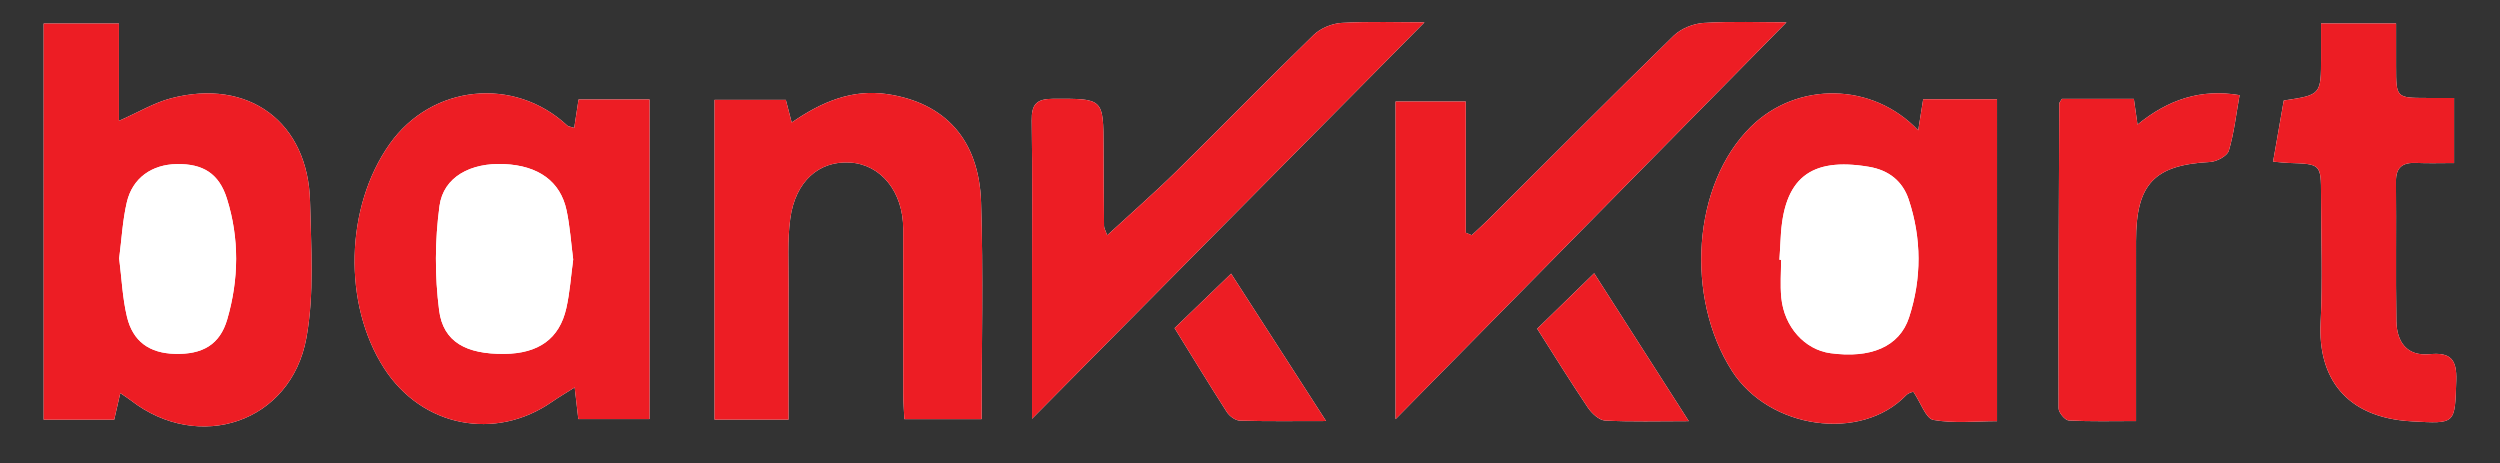
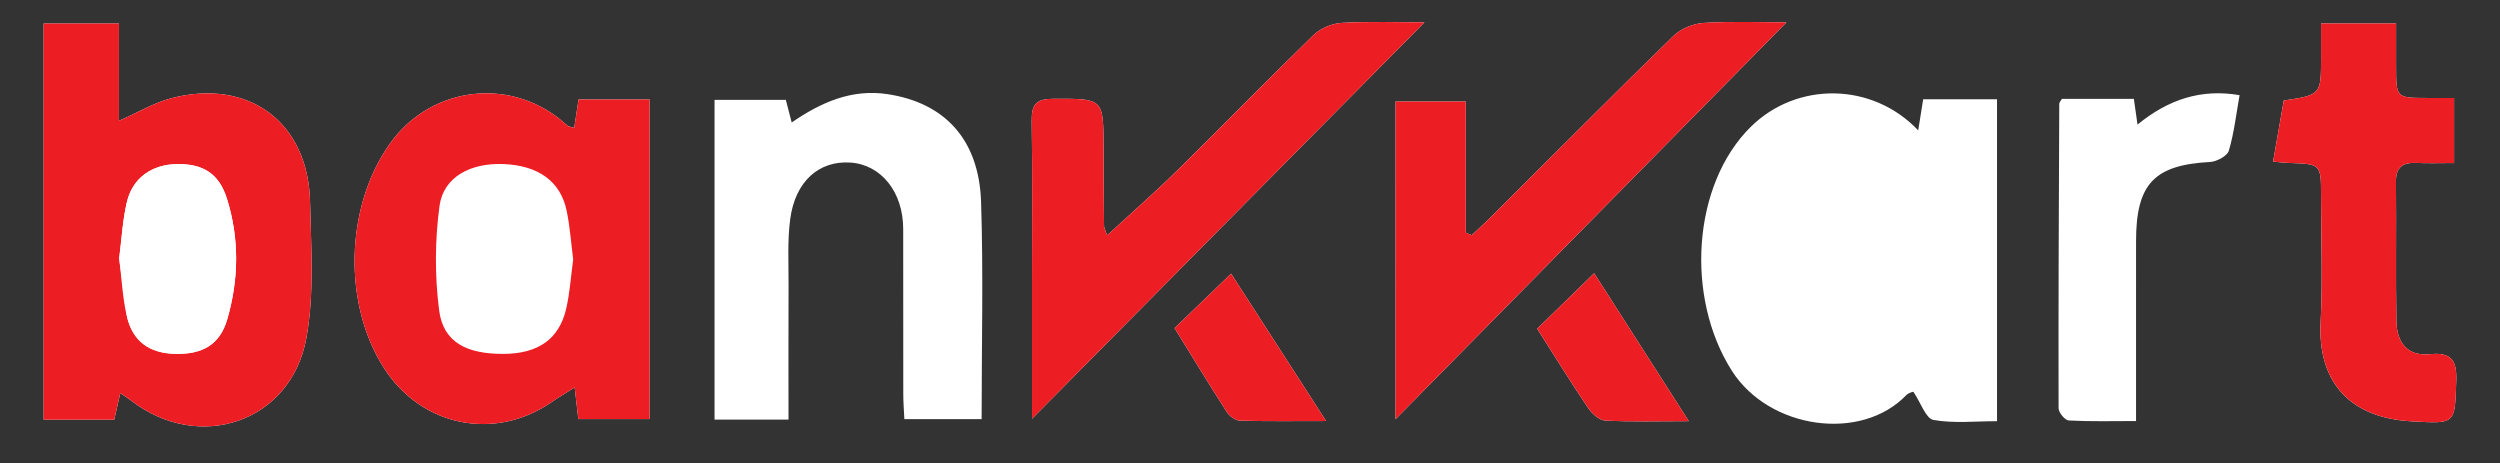
<svg xmlns="http://www.w3.org/2000/svg" version="1.1" id="Layer_1" x="0px" y="0px" width="841.891px" height="156px" viewBox="0 222.14 841.891 156" enable-background="new 0 222.14 841.891 156" xml:space="preserve">
  <rect x="0" y="222.14" width="841.891" height="156" fill="#333333" stroke="none" />
  <g>
    <path fill="#FFFFFF" d="M14.703,230.062c0,44.917,0,88.895,0,133.41c8.175,0,16.002,0,23.759,0   c0.685-2.995,1.289-5.639,2.048-8.952c1.797,1.233,2.668,1.768,3.469,2.391c22.97,17.876,54.049,7.515,59.213-21.005   c2.689-14.848,1.565-30.497,1.228-45.766c-0.595-26.868-20.728-41.768-46.861-34.889c-5.641,1.485-10.841,4.643-17.505,7.585   c0-11.467,0-22.148,0-32.774C31.004,230.062,23.124,230.062,14.703,230.062z M672.51,363.976c0-36.729,0-72.4,0-108.404   c-8.522,0-16.59,0-24.868,0c-0.572,3.584-1.086,6.786-1.675,10.471c-15.409-16.246-40.777-16.525-56.313-1.263   c-19.819,19.477-22.19,57.559-6.406,82.269c12.521,19.6,43.402,24.018,58.659,8.195c0.906-0.94,2.521-1.202,2.442-1.166   c2.532,3.761,4.203,9.022,6.737,9.477C657.956,364.782,665.193,363.976,672.51,363.976z M194.75,363.255c8.169,0,16.142,0,23.987,0   c0-36.368,0-71.979,0-107.613c-8.446,0-16.267,0-23.905,0c-0.534,3.491-0.988,6.46-1.462,9.564   c-1.377-0.442-1.979-0.46-2.312-0.768c-17.931-16.691-45.709-13.813-59.863,6.225c-14.983,21.214-15.781,53.856-1.844,75.495   c12.698,19.712,37.333,24.636,56.513,11.321c2.237-1.554,4.598-2.929,7.659-4.865C194.015,356.879,194.371,359.962,194.75,363.255z    M265.534,363.437c0-15.675-0.046-30.513,0.019-45.351c0.033-7.414-0.417-14.925,0.564-22.228   c1.7-12.651,9.678-19.656,20.21-18.976c10.395,0.672,17.808,9.896,17.832,22.313c0.034,18.57-0.007,37.145,0.025,55.714   c0.005,2.795,0.238,5.59,0.365,8.373c9.087,0,17.381,0,26.02,0c0-24.854,0.604-49.002-0.184-73.107   c-0.684-20.975-12.128-33.445-31.645-36.348c-11.738-1.744-22.077,2.609-32.129,9.569c-0.835-3.216-1.45-5.592-1.979-7.624   c-8.322,0-16.133,0-24.006,0c0,36.127,0,71.615,0,107.663C248.8,363.437,256.616,363.437,265.534,363.437z M347.54,363.156   c44.896-45.352,88.428-89.322,132.164-133.499c-8.976,0-18.418-0.345-27.81,0.188c-3.266,0.187-7.156,1.774-9.487,4.035   c-15.605,15.14-30.773,30.728-46.28,45.971c-7.408,7.279-15.244,14.125-23.271,21.521c-0.597-1.702-1.054-2.407-1.063-3.12   c-0.097-8.75-0.158-17.498-0.17-26.247c-0.022-16.871-0.005-16.64-16.972-16.593c-5.633,0.017-7.3,1.854-7.215,7.355   c0.279,18.026,0.104,36.063,0.104,54.095C347.54,331.658,347.54,346.457,347.54,363.156z M469.96,363.299   c44.91-45.593,88.391-89.733,131.643-133.641c-8.793,0-18.348-0.387-27.842,0.202c-3.507,0.217-7.68,1.903-10.171,4.332   c-20.868,20.343-41.411,41.02-62.066,61.581c-1.919,1.91-3.938,3.715-5.912,5.572c-0.666-0.278-1.335-0.558-2.003-0.836   c0-14.638,0-29.275,0-44.184c-8.654,0-16.082,0-23.647,0C469.96,291.756,469.96,326.403,469.96,363.299z M781.627,230.038   c0,4.147,0,7.788,0,11.429c-0.007,12.63-0.007,12.63-12.557,14.523c-1.15,6.593-2.336,13.38-3.595,20.581   c2.617,0.224,3.903,0.395,5.195,0.438c10.936,0.354,10.944,0.35,10.952,10.918c0.01,14.313,0.585,28.657-0.146,42.936   c-0.912,17.901,7.955,31.883,30.647,33.164c14.961,0.846,14.562,1.019,15.044-13.773c0.229-7.098-1.94-9.52-8.948-8.839   c-7.794,0.759-11.104-4.216-11.221-11.169c-0.259-15.636,0.007-31.278-0.143-46.918c-0.048-4.975,2.317-6.513,6.855-6.321   c4.132,0.175,8.274,0.037,12.717,0.037c0-7.838,0-14.587,0-21.91c-3.449,0-6.331,0.007-9.212-0.001   c-10.296-0.025-10.299-0.027-10.318-10.684c-0.011-4.688-0.001-9.377-0.001-14.409   C798.293,230.038,790.681,230.038,781.627,230.038z M754.193,254.186c-12.984-2.231-24.039,1.456-34.372,9.91   c-0.542-3.797-0.892-6.263-1.233-8.67c-8.574,0-16.477,0-24.219,0c-0.42,0.746-0.901,1.201-0.902,1.66   c-0.15,34.184-0.308,68.367-0.229,102.547c0.003,1.436,2.164,4.034,3.429,4.103c7.318,0.396,14.672,0.193,22.659,0.193   c0-20.936-0.006-40.78,0.002-60.626c0.008-19.252,6.129-25.613,24.922-26.62c2.255-0.121,5.789-2.011,6.322-3.796   C752.351,266.919,753.038,260.624,754.193,254.186z M395.544,332.64c5.692,9.202,11.532,18.813,17.606,28.274   c0.886,1.373,2.873,2.831,4.391,2.878c9.133,0.266,18.272,0.132,29.021,0.132c-11.342-17.601-21.765-33.771-31.979-49.629   C408.094,320.549,402.049,326.373,395.544,332.64z M536.843,314.164c-6.733,6.56-12.914,12.575-19.184,18.68   c5.696,8.938,11.202,17.863,17.058,26.557c1.309,1.943,3.773,4.251,5.815,4.362c8.858,0.479,17.758,0.204,28.18,0.204   C557.499,346.447,547.225,330.39,536.843,314.164z" />
    <path fill="#ED1D24" d="M14.703,230.062c8.421,0,16.301,0,25.35,0c0,10.626,0,21.308,0,32.774c6.664-2.942,11.864-6.1,17.505-7.585   c26.134-6.879,46.267,8.021,46.861,34.889c0.338,15.269,1.463,30.918-1.228,45.766c-5.165,28.52-36.245,38.881-59.213,21.005   c-0.801-0.623-1.672-1.156-3.469-2.391c-0.759,3.314-1.363,5.957-2.048,8.952c-7.757,0-15.584,0-23.759,0   C14.703,318.957,14.703,274.979,14.703,230.062z M40.133,309.159c0.835,6.611,1.104,13.277,2.622,19.647   c2,8.38,7.61,12.256,16.123,12.492c9.297,0.261,15.176-3.103,17.646-11.61c3.907-13.459,4.124-27.199-0.105-40.656   c-2.655-8.448-8.063-11.769-16.84-11.634c-8.46,0.13-14.966,4.683-16.874,12.878C41.276,296.405,40.958,302.789,40.133,309.159z" />
-     <path fill="#ED1D24" d="M672.51,363.976c-7.316,0-14.554,0.806-21.424-0.423c-2.534-0.453-4.205-5.716-6.737-9.477   c0.078-0.037-1.536,0.226-2.442,1.166c-15.257,15.821-46.139,11.403-58.659-8.195c-15.784-24.71-13.414-62.792,6.406-82.269   c15.536-15.263,40.904-14.983,56.313,1.263c0.589-3.685,1.103-6.887,1.675-10.471c8.278,0,16.346,0,24.868,0   C672.51,291.576,672.51,327.249,672.51,363.976z M599.241,309.618c0.186,0.002,0.37,0.004,0.555,0.007   c0,4.24-0.336,8.513,0.067,12.714c0.948,9.886,7.891,17.544,16.534,18.735c13.479,1.856,23.257-2.12,26.492-12.034   c4.277-13.107,4.249-26.593-0.129-39.731c-2.035-6.105-6.631-9.848-13.359-10.986c-19.816-3.359-28.84,3.872-29.749,24.152   C599.546,304.857,599.38,307.238,599.241,309.618z" />
    <path fill="#ED1D24" d="M194.75,363.255c-0.379-3.293-0.735-6.376-1.228-10.641c-3.062,1.938-5.421,3.313-7.659,4.865   c-19.179,13.313-43.813,8.391-56.513-11.321c-13.938-21.639-13.14-54.281,1.844-75.495c14.154-20.038,41.934-22.916,59.863-6.225   c0.332,0.308,0.935,0.325,2.312,0.768c0.474-3.104,0.928-6.073,1.462-9.564c7.64,0,15.459,0,23.905,0c0,35.634,0,71.245,0,107.613   C210.892,363.255,202.919,363.255,194.75,363.255z M193.025,309.517c-0.725-5.586-1.083-11.146-2.229-16.538   c-2.078-9.771-9.487-15.054-21.007-15.582c-11.226-0.517-20.443,4.269-21.779,14.091c-1.571,11.543-1.619,23.611-0.128,35.17   c1.377,10.676,9.148,14.77,21.922,14.654c11.537-0.107,18.585-5.076,20.905-15.384   C191.916,320.562,192.278,315.007,193.025,309.517z" />
-     <path fill="#ED1D24" d="M265.534,363.437c-8.917,0-16.734,0-24.907,0c0-36.048,0-71.536,0-107.663c7.873,0,15.685,0,24.006,0   c0.527,2.032,1.143,4.408,1.979,7.624c10.052-6.96,20.392-11.313,32.128-9.569c19.518,2.902,30.962,15.373,31.646,36.349   c0.788,24.104,0.184,48.253,0.184,73.106c-8.638,0-16.932,0-26.02,0c-0.127-2.782-0.36-5.578-0.365-8.373   c-0.032-18.569,0.009-37.144-0.025-55.714c-0.024-12.417-7.438-21.641-17.832-22.312c-10.532-0.682-18.51,6.323-20.21,18.975   c-0.981,7.303-0.531,14.813-0.564,22.228C265.489,332.926,265.534,347.762,265.534,363.437z" />
    <path fill="#ED1D24" d="M347.54,363.156c0-16.699,0-31.498,0-46.292c0-18.032,0.175-36.068-0.104-54.095   c-0.084-5.502,1.582-7.34,7.215-7.355c16.967-0.047,16.949-0.276,16.972,16.593c0.012,8.75,0.073,17.497,0.17,26.247   c0.011,0.713,0.467,1.418,1.063,3.121c8.027-7.396,15.863-14.242,23.271-21.521c15.506-15.243,30.674-30.831,46.28-45.971   c2.331-2.261,6.223-3.85,9.487-4.035c9.392-0.534,18.834-0.188,27.81-0.188C435.969,273.834,392.437,317.804,347.54,363.156z" />
    <path fill="#ED1D24" d="M469.96,363.299c0-36.896,0-71.543,0-106.974c7.565,0,14.993,0,23.647,0c0,14.908,0,29.546,0,44.184   c0.668,0.278,1.337,0.558,2.003,0.836c1.975-1.856,3.993-3.662,5.912-5.572c20.655-20.562,41.198-41.237,62.066-61.581   c2.49-2.428,6.664-4.114,10.171-4.332c9.494-0.589,19.049-0.202,27.842-0.202C558.35,273.564,514.87,317.706,469.96,363.299z" />
    <path fill="#ED1D24" d="M781.627,230.038c9.055,0,16.666,0,25.273,0c0,5.032-0.01,9.721,0.001,14.409   c0.021,10.656,0.022,10.658,10.318,10.684c2.881,0.009,5.763,0.001,9.212,0.001c0,7.323,0,14.072,0,21.91   c-4.441,0-8.585,0.138-12.717-0.037c-4.538-0.191-6.903,1.347-6.855,6.321c0.148,15.64-0.116,31.282,0.143,46.918   c0.115,6.953,3.427,11.928,11.221,11.169c7.008-0.681,9.178,1.741,8.948,8.839c-0.482,14.792-0.083,14.619-15.044,13.773   c-22.692-1.281-31.561-15.263-30.647-33.164c0.729-14.276,0.154-28.621,0.146-42.935c-0.008-10.57-0.018-10.564-10.952-10.919   c-1.292-0.043-2.578-0.214-5.195-0.438c1.259-7.201,2.443-13.988,3.595-20.581c12.55-1.895,12.55-1.895,12.557-14.522   C781.627,237.826,781.627,234.185,781.627,230.038z" />
-     <path fill="#ED1D24" d="M754.193,254.186c-1.154,6.438-1.842,12.731-3.621,18.7c-0.533,1.785-4.067,3.675-6.322,3.796   c-18.793,1.007-24.914,7.368-24.922,26.62c-0.008,19.846-0.002,39.69-0.002,60.626c-7.987,0-15.341,0.203-22.658-0.193   c-1.266-0.067-3.427-2.667-3.43-4.103c-0.079-34.181,0.077-68.364,0.229-102.547c0.001-0.458,0.482-0.914,0.902-1.66   c7.742,0,15.645,0,24.219,0c0.343,2.408,0.691,4.873,1.233,8.67C730.154,255.642,741.208,251.955,754.193,254.186z" />
    <path fill="#ED1D24" d="M395.544,332.64c6.505-6.269,12.55-12.093,19.038-18.345c10.216,15.856,20.639,32.028,31.979,49.629   c-10.748,0-19.889,0.134-29.021-0.132c-1.518-0.047-3.505-1.505-4.391-2.878C407.076,351.455,401.237,341.844,395.544,332.64z" />
    <path fill="#ED1D24" d="M536.843,314.164c10.383,16.228,20.656,32.283,31.869,49.803c-10.422,0-19.32,0.273-28.18-0.204   c-2.042-0.111-4.508-2.419-5.815-4.362c-5.854-8.691-11.36-17.618-17.058-26.557C523.928,326.739,530.109,320.722,536.843,314.164z   " />
-     <path fill="#FFFFFF" d="M40.133,309.159c0.825-6.37,1.143-12.754,2.57-18.883c1.908-8.195,8.414-12.748,16.874-12.878   c8.777-0.134,14.185,3.187,16.84,11.634c4.229,13.457,4.014,27.197,0.105,40.656c-2.471,8.509-8.349,11.871-17.646,11.61   c-8.514-0.236-14.123-4.112-16.123-12.492C41.237,322.436,40.968,315.77,40.133,309.159z" />
-     <path fill="#FFFFFF" d="M599.241,309.618c0.139-2.38,0.305-4.761,0.411-7.145c0.909-20.281,9.933-27.513,29.749-24.152   c6.729,1.139,11.324,4.881,13.359,10.986c4.378,13.14,4.406,26.624,0.129,39.731c-3.235,9.914-13.014,13.892-26.492,12.034   c-8.645-1.191-15.586-8.851-16.534-18.735c-0.403-4.201-0.067-8.474-0.067-12.715C599.612,309.622,599.427,309.62,599.241,309.618z   " />
-     <path fill="#FFFFFF" d="M193.025,309.517c-0.747,5.488-1.108,11.045-2.315,16.412c-2.32,10.308-9.368,15.275-20.905,15.384   c-12.771,0.114-20.545-3.979-21.922-14.654c-1.491-11.559-1.442-23.627,0.128-35.17c1.335-9.822,10.554-14.607,21.779-14.091   c11.52,0.528,18.929,5.811,21.007,15.582C191.942,298.371,192.3,303.931,193.025,309.517z" />
+     <path fill="#FFFFFF" d="M40.133,309.159c0.825-6.37,1.143-12.754,2.57-18.883c1.908-8.195,8.414-12.748,16.874-12.878   c8.777-0.134,14.185,3.187,16.84,11.634c4.229,13.457,4.014,27.197,0.105,40.656c-2.471,8.509-8.349,11.871-17.646,11.61   c-8.514-0.236-14.123-4.112-16.123-12.492z" />
  </g>
</svg>